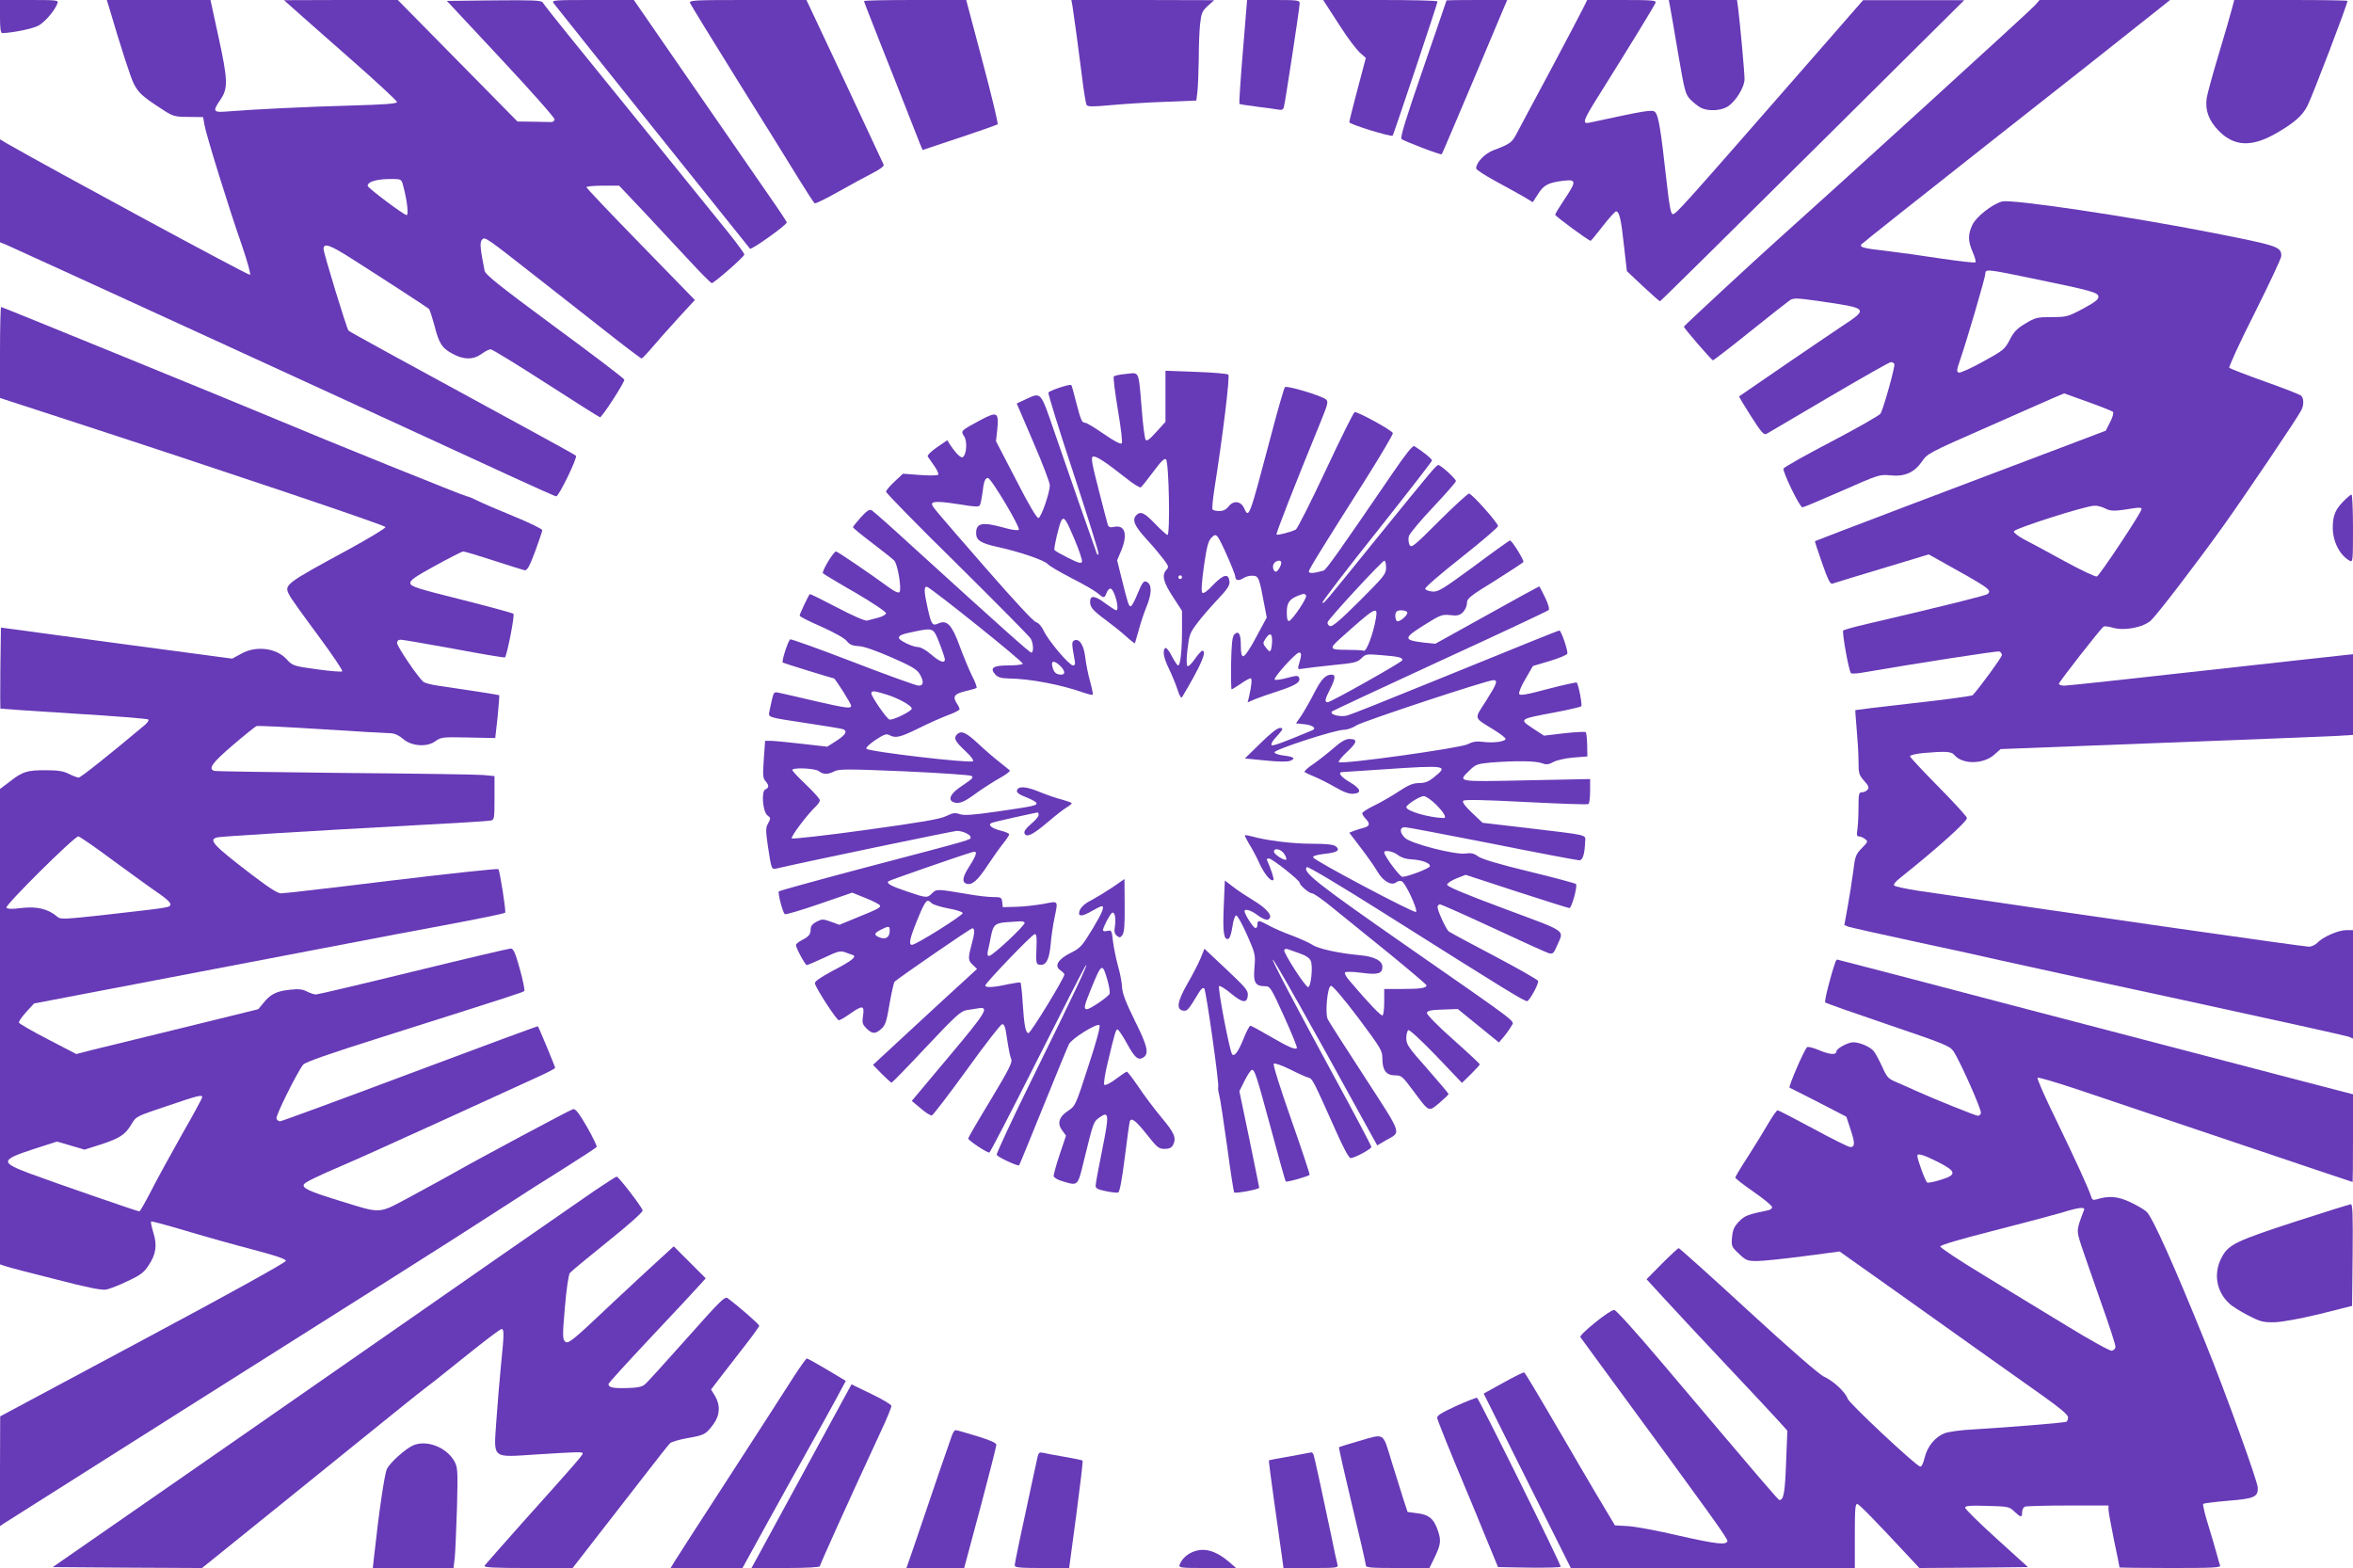
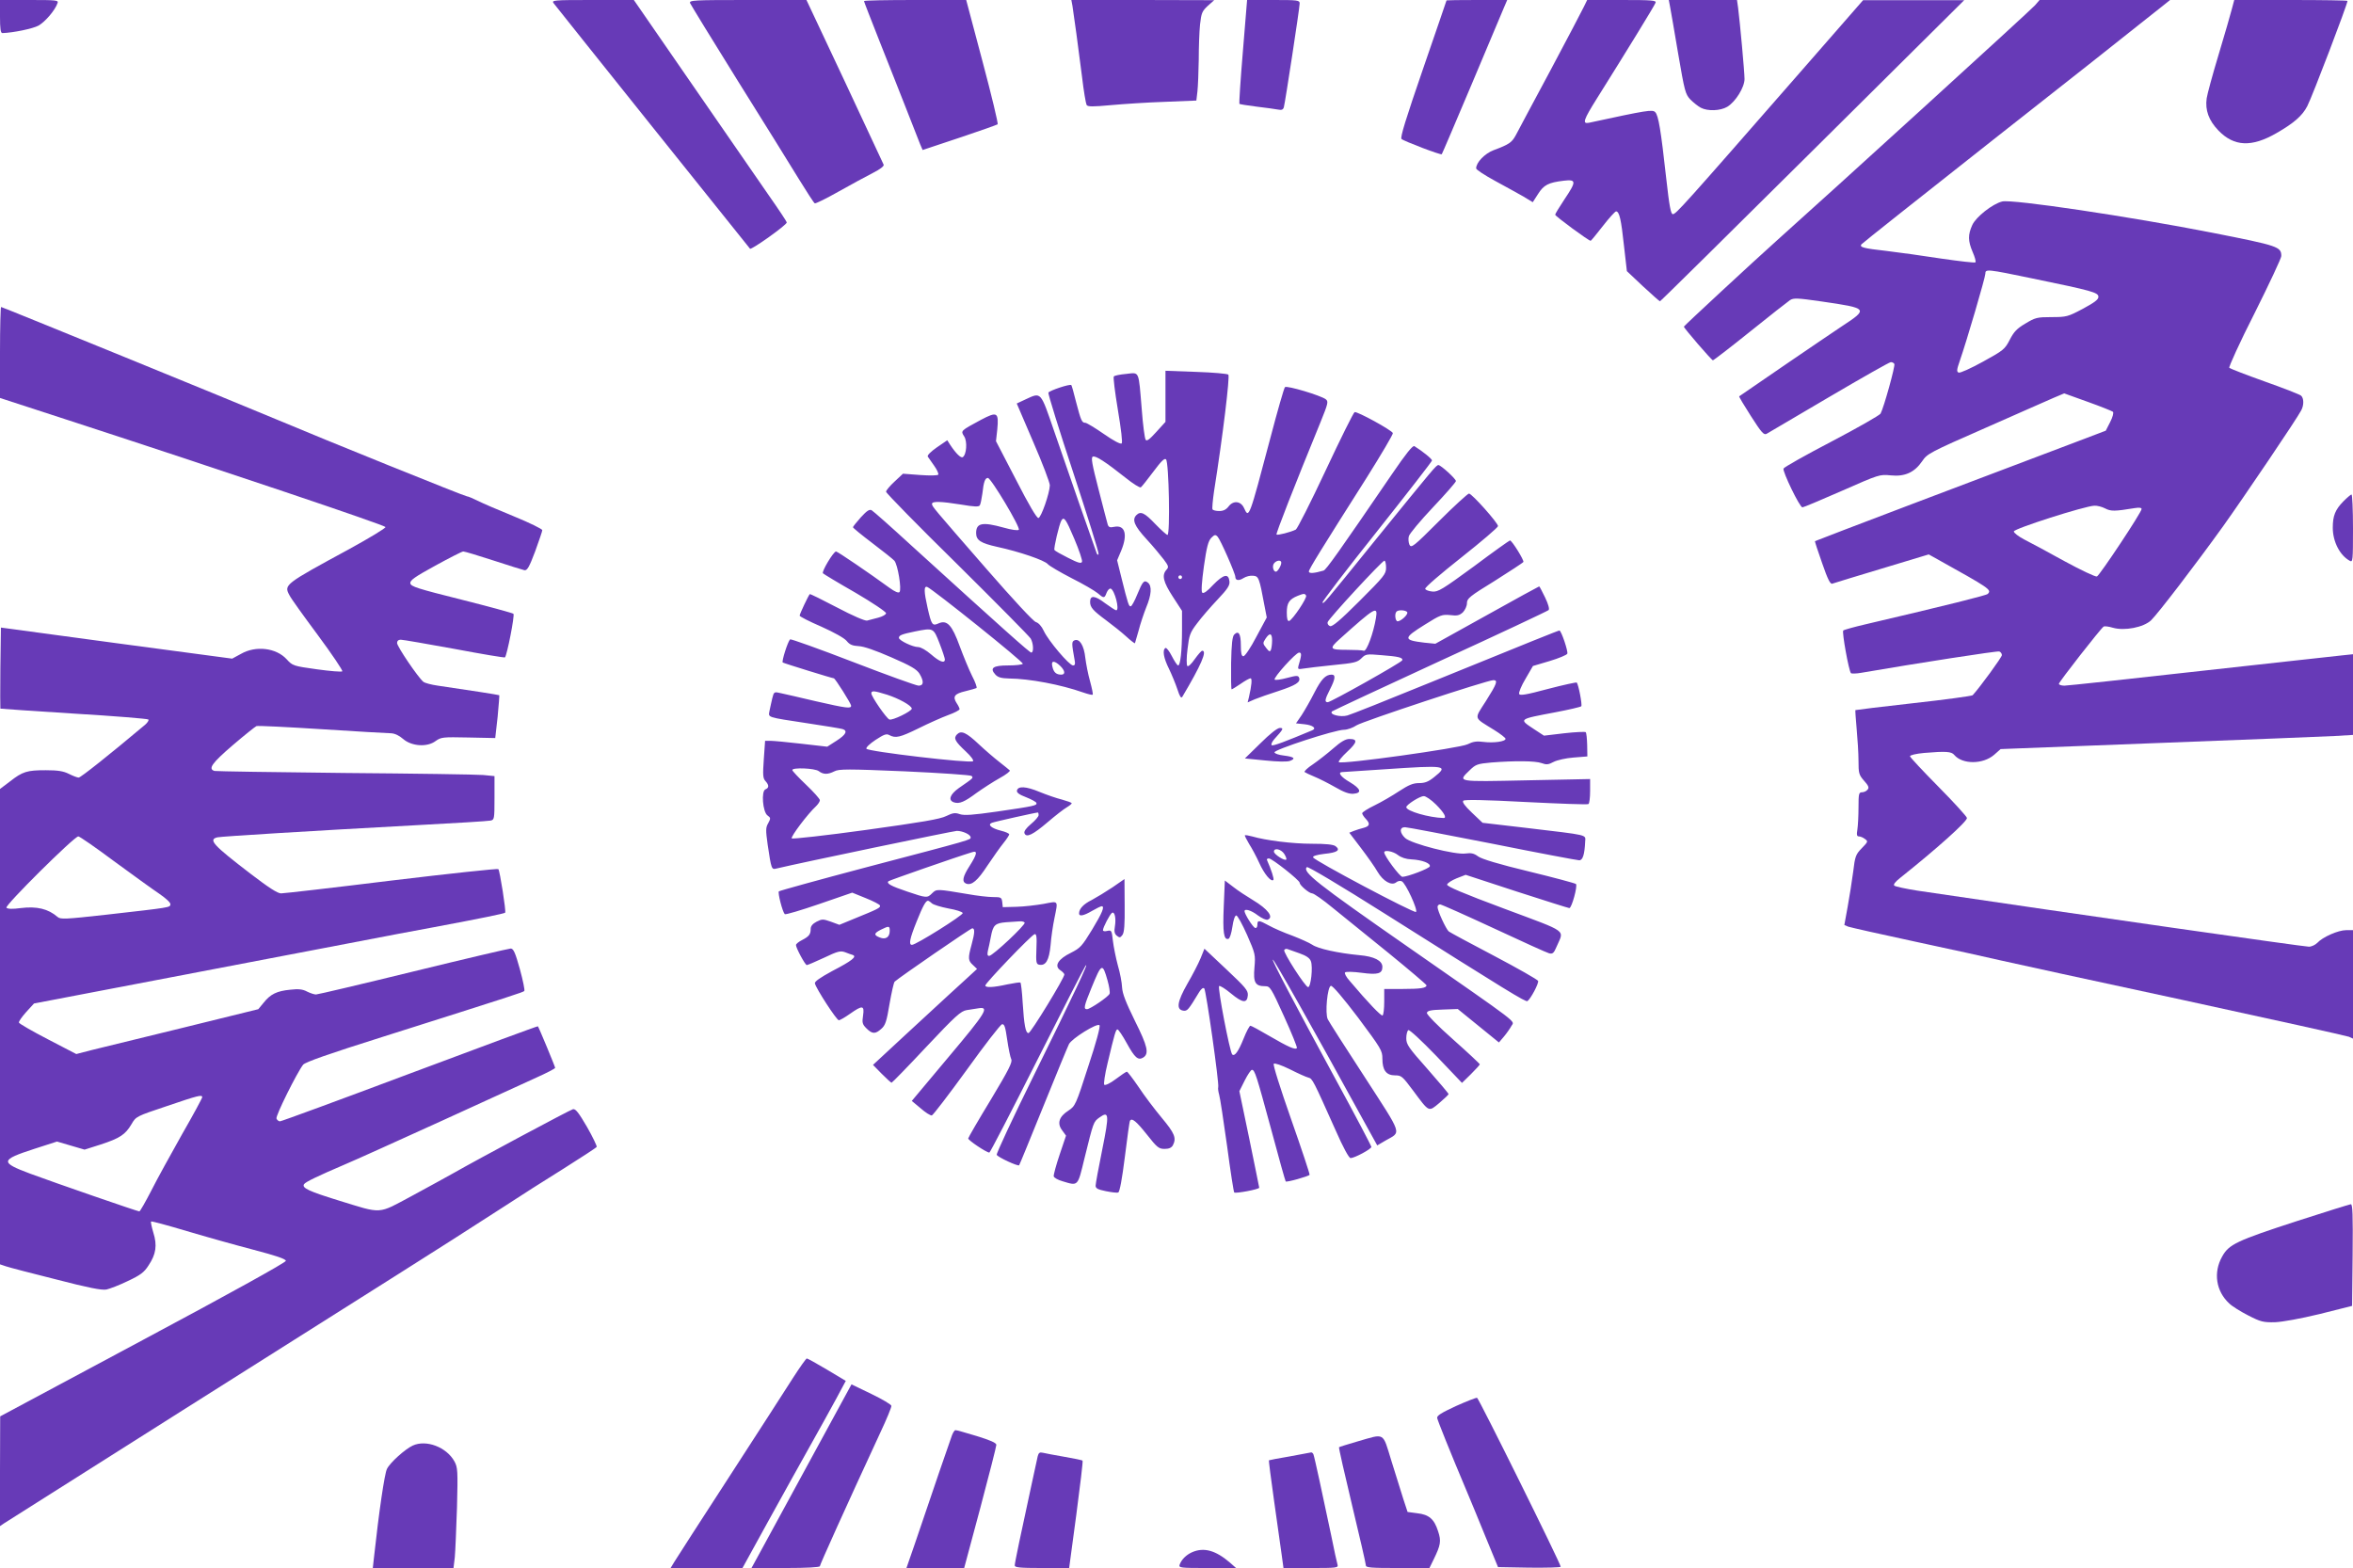
<svg xmlns="http://www.w3.org/2000/svg" version="1.0" width="1280pt" height="853pt" viewBox="0 0 1280 853" preserveAspectRatio="xMidYMid meet">
  <g transform="translate(0,853) scale(0.1,-0.1)" fill="#673ab7" stroke="none">
    <path d="M0 8440 c0 -65 3 -90 13 -90 60 2 166 24 197 41 36 21 89 82 103 122 6 16 -5 17 -153 17 l-160 0 0 -90z" />
-     <path d="M597 8478 c59 -201 114 -371 131 -404 25 -48 46 -68 141 -130 73 -48 76 -49 155 -50 l81 -1 7 -41 c9 -55 136 -464 204 -657 31 -91 49 -157 44 -160 -8 -5 -1086 579 -1318 712 l-42 25 0 -280 0 -280 33 -13 c30 -12 2259 -1034 2758 -1265 124 -57 229 -104 235 -104 14 0 117 211 107 221 -4 4 -107 61 -228 127 -708 385 -1001 546 -1009 553 -9 8 -136 423 -136 445 0 35 37 22 167 -62 159 -101 394 -254 406 -264 5 -4 17 -43 29 -86 26 -102 41 -127 99 -158 61 -34 114 -34 159 -1 19 14 41 25 49 25 8 0 144 -83 302 -185 158 -102 290 -185 293 -185 11 0 137 194 132 205 -2 7 -173 137 -380 289 -302 223 -376 282 -380 304 -25 125 -27 155 -13 169 15 16 18 14 306 -212 84 -66 243 -191 353 -277 110 -87 204 -158 208 -158 4 0 29 26 56 58 26 31 90 103 141 159 l93 101 -295 303 c-162 166 -295 306 -295 311 0 4 40 8 89 8 l89 0 139 -147 c76 -82 187 -201 247 -265 60 -65 113 -118 118 -118 13 0 176 143 177 155 1 6 -39 60 -87 120 -102 126 -661 817 -865 1068 -76 94 -141 176 -145 184 -7 11 -57 13 -265 11 l-256 -3 294 -315 c162 -173 294 -322 292 -330 -1 -8 -10 -15 -20 -14 -9 0 -54 1 -99 2 l-83 1 -326 331 -325 330 -310 0 -309 -1 47 -42 c25 -23 164 -145 307 -271 144 -126 261 -235 261 -241 0 -9 -68 -14 -247 -19 -251 -7 -539 -21 -670 -32 -85 -7 -89 -2 -43 65 41 61 40 105 -12 343 l-43 198 -282 0 -282 0 16 -52z m1599 -969 c20 -78 27 -149 16 -149 -15 0 -212 148 -212 159 0 25 59 40 150 37 33 -1 36 -4 46 -47z" />
    <path d="M3012 8512 c13 -18 1055 -1320 1068 -1335 7 -8 200 129 200 143 0 4 -43 69 -97 146 -53 76 -240 347 -416 602 l-319 462 -225 0 c-214 0 -224 -1 -211 -18z" />
    <path d="M3754 8513 c4 -9 120 -199 259 -422 140 -223 289 -464 332 -534 43 -70 82 -130 87 -133 4 -3 63 26 130 64 68 38 152 84 186 101 39 20 62 37 59 45 -3 7 -98 211 -212 454 l-208 442 -320 0 c-293 0 -319 -1 -313 -17z" />
    <path d="M4700 8524 c0 -3 39 -103 86 -222 47 -119 114 -287 147 -372 33 -85 66 -169 73 -186 l13 -30 201 67 c111 37 204 70 207 73 4 3 -33 157 -82 341 l-89 335 -278 0 c-153 0 -278 -2 -278 -6z" />
    <path d="M5834 8498 c8 -50 32 -227 52 -385 9 -78 21 -147 25 -154 6 -10 34 -10 131 -1 67 6 200 15 294 18 l172 7 6 51 c3 28 6 105 7 171 0 66 3 152 7 191 7 63 11 73 42 102 l35 31 -389 1 -388 0 6 -32z" />
    <path d="M6761 8249 c-13 -154 -21 -282 -19 -284 2 -2 44 -9 93 -15 50 -6 102 -13 117 -16 20 -4 28 -1 32 13 7 24 86 541 86 564 0 18 -10 19 -143 19 l-143 0 -23 -281z" />
-     <path d="M7212 8508 c9 -13 46 -70 83 -128 37 -58 83 -118 101 -135 l34 -30 -45 -170 c-25 -93 -45 -174 -45 -180 0 -11 227 -81 236 -73 5 6 244 719 244 730 0 5 -140 8 -311 8 l-311 0 14 -22z" />
    <path d="M7869 8528 c0 -2 -58 -169 -128 -373 -93 -270 -125 -373 -117 -381 13 -12 215 -89 219 -83 2 2 75 173 162 379 87 206 166 394 176 418 l18 42 -164 0 c-91 0 -165 -1 -166 -2z" />
    <path d="M8616 8493 c-10 -21 -92 -177 -183 -348 -91 -170 -176 -328 -187 -350 -22 -40 -35 -50 -121 -82 -48 -18 -95 -67 -95 -99 0 -7 46 -37 103 -68 56 -30 125 -69 154 -85 l51 -31 29 45 c31 49 56 62 140 72 69 8 69 -4 3 -102 -27 -41 -50 -78 -50 -83 0 -8 182 -142 193 -142 2 0 32 36 66 80 34 44 67 80 72 80 18 0 28 -44 43 -185 l16 -140 87 -82 c49 -45 90 -82 93 -82 3 0 376 368 830 819 l825 819 -275 0 -275 0 -345 -395 c-636 -728 -673 -769 -690 -769 -11 0 -19 43 -36 195 -29 262 -42 342 -60 360 -15 15 -42 11 -361 -58 -37 -7 -29 16 45 134 155 247 313 504 318 519 5 13 -17 15 -183 15 l-189 0 -18 -37z" />
    <path d="M9085 8493 c4 -21 24 -136 44 -255 35 -204 39 -220 66 -249 17 -17 42 -37 57 -45 38 -20 107 -17 144 5 45 27 94 106 94 151 0 38 -25 310 -35 388 l-6 42 -186 0 -185 0 7 -37z" />
    <path d="M11070 8501 c-19 -23 -1126 -1031 -1406 -1281 -124 -111 -504 -463 -504 -467 0 -8 151 -183 158 -183 4 0 95 70 202 156 107 86 205 163 217 171 20 13 40 12 172 -7 255 -37 257 -39 109 -136 -77 -51 -531 -361 -557 -380 -2 -2 27 -50 64 -108 57 -89 70 -104 85 -96 9 5 162 95 340 200 177 104 328 190 336 190 7 0 16 -4 19 -10 6 -9 -57 -237 -75 -270 -5 -9 -124 -77 -265 -151 -142 -74 -259 -140 -263 -148 -6 -16 88 -211 103 -211 6 0 103 41 215 90 202 89 205 90 265 84 77 -8 130 16 172 78 27 40 42 48 343 180 173 77 341 150 372 164 l57 24 128 -46 c70 -25 132 -50 137 -54 5 -5 -1 -29 -15 -56 l-24 -47 -195 -74 c-433 -163 -1384 -524 -1387 -527 -1 -1 16 -55 39 -119 31 -90 45 -117 56 -112 8 3 129 40 269 82 l255 77 36 -20 c298 -166 308 -172 285 -195 -8 -8 -220 -61 -668 -166 -60 -14 -114 -29 -118 -33 -8 -7 30 -219 42 -232 3 -3 29 -3 56 2 308 53 741 120 751 116 8 -3 14 -12 14 -20 0 -11 -118 -173 -159 -218 -4 -4 -148 -24 -321 -43 -172 -19 -315 -37 -317 -38 -1 -2 2 -48 7 -103 5 -54 10 -132 10 -173 0 -67 2 -76 30 -108 25 -28 29 -38 19 -49 -6 -8 -20 -14 -30 -14 -17 0 -19 -8 -19 -82 0 -46 -3 -100 -6 -120 -5 -29 -3 -38 8 -38 8 0 23 -6 33 -14 18 -13 17 -15 -17 -50 -33 -34 -37 -44 -47 -129 -7 -51 -20 -136 -30 -190 l-18 -99 21 -9 c12 -4 179 -42 371 -83 193 -41 400 -87 460 -101 61 -14 506 -111 990 -215 484 -105 890 -195 903 -200 l22 -10 0 295 0 295 -37 0 c-44 0 -129 -38 -157 -69 -11 -11 -31 -21 -46 -21 -28 0 -1245 174 -2130 305 -63 10 -119 22 -125 27 -7 6 4 20 30 41 201 160 365 307 365 327 0 7 -70 84 -155 170 -85 86 -155 161 -155 166 0 6 33 14 77 18 118 10 149 8 164 -11 44 -52 156 -52 217 1 l35 31 856 33 c471 18 902 35 959 38 l102 6 0 219 0 220 -57 -6 c-32 -3 -379 -42 -771 -85 -392 -44 -726 -80 -742 -80 -17 0 -30 5 -30 10 0 10 226 299 243 311 5 4 28 1 51 -6 63 -18 166 2 207 40 39 38 239 299 393 513 112 157 401 584 424 629 16 29 15 68 -1 81 -7 6 -96 41 -198 77 -101 36 -188 70 -192 74 -4 4 57 139 138 298 80 160 145 299 145 310 0 51 -16 56 -376 127 -448 88 -1086 183 -1142 170 -53 -13 -143 -84 -163 -128 -24 -53 -24 -86 2 -147 12 -27 19 -53 15 -56 -3 -4 -86 6 -184 20 -97 15 -232 34 -300 42 -126 14 -146 20 -137 35 3 5 326 261 718 570 392 308 753 593 802 633 50 39 106 84 125 99 l35 28 -355 0 -355 0 -25 -29z m-13 -1486 c325 -67 358 -76 358 -100 0 -15 -22 -31 -85 -65 -81 -43 -89 -45 -170 -45 -79 0 -89 -3 -142 -35 -46 -27 -63 -45 -85 -88 -27 -52 -34 -58 -145 -119 -65 -36 -125 -63 -133 -60 -12 5 -11 15 6 64 37 106 139 454 139 474 0 26 7 26 257 -26z m395 -1251 c31 -16 51 -16 161 2 25 4 37 2 37 -5 0 -18 -228 -361 -243 -367 -8 -3 -88 35 -178 84 -90 50 -189 103 -219 118 -30 16 -55 35 -55 43 0 15 385 138 438 140 15 1 42 -6 59 -15z" />
    <path d="M12141 8481 c-7 -27 -39 -139 -72 -248 -33 -109 -62 -216 -65 -238 -9 -64 11 -120 64 -175 85 -88 181 -92 316 -14 94 54 140 94 167 146 28 54 219 555 219 573 0 3 -139 5 -308 5 l-308 0 -13 -49z" />
    <path d="M0 6613 l0 -248 378 -123 c847 -276 1716 -569 1719 -579 2 -6 -88 -60 -199 -121 -350 -190 -354 -193 -324 -249 7 -16 77 -113 155 -218 77 -104 137 -193 133 -197 -4 -4 -66 1 -138 11 -129 18 -132 19 -165 55 -57 62 -168 75 -248 29 l-48 -26 -629 84 -629 85 -3 -220 c-1 -120 -1 -220 0 -221 2 -1 182 -13 400 -27 219 -13 401 -28 405 -32 4 -4 -4 -17 -18 -29 -194 -163 -350 -287 -361 -287 -8 0 -31 9 -53 20 -30 15 -59 20 -126 20 -102 0 -126 -7 -196 -62 l-53 -40 0 -1293 0 -1293 33 -11 c17 -6 140 -38 272 -71 173 -45 249 -60 274 -55 18 4 71 24 116 46 68 32 89 47 113 85 41 61 48 110 26 179 -9 31 -15 58 -12 60 2 3 90 -21 194 -52 104 -31 268 -77 364 -102 122 -32 175 -50 175 -60 0 -9 -311 -181 -777 -430 l-777 -416 -1 -299 0 -298 22 15 c19 13 1862 1178 2140 1353 172 108 431 274 578 369 85 56 233 150 328 209 95 60 175 112 178 117 2 4 -21 53 -53 109 -45 77 -62 99 -76 96 -17 -4 -521 -274 -647 -346 -36 -20 -139 -77 -228 -125 -191 -102 -158 -100 -402 -25 -162 50 -199 68 -186 88 7 12 76 45 221 107 55 23 289 129 520 234 231 106 466 213 523 239 56 25 102 49 102 53 0 6 -89 221 -94 226 -1 2 -315 -114 -696 -257 -381 -143 -699 -260 -707 -260 -7 0 -16 7 -19 15 -6 14 112 251 145 293 11 14 139 59 431 151 726 230 765 243 772 250 4 3 -7 57 -24 119 -25 90 -35 112 -50 112 -9 0 -248 -56 -530 -125 -282 -69 -520 -125 -529 -125 -9 0 -31 7 -49 16 -24 13 -47 15 -91 10 -73 -7 -108 -24 -145 -71 l-29 -35 -410 -101 c-226 -55 -448 -110 -495 -121 l-85 -22 -154 80 c-85 44 -156 85 -158 91 -2 6 16 31 39 57 l43 47 230 44 c539 103 1153 220 1470 281 187 36 401 77 475 90 256 48 383 74 388 79 6 6 -29 228 -37 237 -3 4 -264 -24 -580 -62 -316 -39 -587 -70 -602 -70 -19 0 -67 31 -165 106 -205 157 -233 187 -181 199 24 5 492 34 1082 66 209 11 390 22 403 25 21 4 22 8 22 123 l0 119 -62 6 c-35 3 -373 8 -753 11 -379 4 -698 9 -708 11 -37 11 -14 43 99 140 63 54 122 101 129 104 8 3 169 -5 357 -17 189 -12 357 -22 375 -22 21 -1 44 -12 66 -31 46 -40 131 -46 177 -11 30 21 38 22 178 19 l146 -3 13 115 c6 63 10 116 9 118 -3 2 -161 27 -334 52 -35 5 -70 14 -79 21 -29 24 -143 192 -143 211 0 11 7 18 20 18 12 0 143 -23 292 -50 149 -28 273 -49 275 -46 11 11 54 229 46 237 -4 4 -132 39 -283 77 -239 60 -275 71 -278 89 -2 16 23 34 136 96 77 42 145 77 152 77 8 0 81 -22 164 -49 83 -27 159 -51 169 -53 15 -2 26 17 58 102 21 58 39 110 39 116 0 6 -69 40 -152 74 -84 34 -174 73 -200 86 -26 13 -52 24 -58 24 -12 0 -772 307 -1040 420 -214 90 -1488 610 -1494 610 -3 0 -6 -111 -6 -247z m619 -2767 c100 -73 210 -153 246 -177 38 -26 64 -50 62 -59 -3 -17 4 -16 -349 -56 -225 -25 -249 -26 -265 -12 -51 44 -112 59 -201 48 -44 -6 -70 -5 -77 2 -11 11 369 388 391 388 7 0 94 -60 193 -134z m481 -1285 c0 -5 -49 -96 -110 -202 -60 -107 -136 -244 -167 -306 -32 -62 -61 -113 -65 -113 -10 0 -458 155 -593 205 -166 62 -164 75 21 135 l124 40 75 -22 75 -22 88 28 c104 34 134 54 167 110 25 43 26 43 193 99 173 59 192 63 192 48z" />
    <path d="M6340 6374 l0 -139 -50 -55 c-37 -41 -52 -52 -58 -42 -5 8 -15 82 -21 165 -18 215 -11 201 -84 193 -34 -3 -64 -9 -68 -14 -4 -4 6 -85 22 -181 18 -107 26 -178 21 -183 -6 -6 -44 14 -97 51 -49 34 -94 61 -101 61 -19 0 -24 13 -50 112 -12 49 -24 91 -26 93 -7 8 -120 -30 -125 -41 -2 -7 59 -205 137 -440 77 -235 139 -432 136 -438 -2 -6 -6 -5 -10 4 -11 29 -164 467 -231 663 -76 221 -70 214 -157 174 l-47 -22 90 -210 c50 -115 90 -221 90 -235 -1 -43 -47 -175 -62 -178 -9 -1 -51 69 -122 208 l-109 210 7 63 c9 95 0 100 -89 53 -111 -60 -111 -59 -91 -90 18 -27 13 -100 -8 -113 -10 -6 -37 20 -68 67 l-16 25 -57 -39 c-33 -23 -53 -43 -49 -50 4 -6 19 -28 35 -50 15 -21 25 -43 22 -48 -3 -5 -44 -6 -99 -2 l-93 7 -46 -43 c-25 -23 -46 -48 -46 -55 0 -7 174 -185 388 -395 213 -211 392 -392 399 -404 15 -26 17 -76 3 -76 -9 0 -146 122 -654 584 -109 100 -205 185 -214 190 -12 7 -26 -2 -59 -38 -24 -27 -43 -51 -43 -54 0 -4 48 -43 106 -87 58 -44 112 -87 119 -95 19 -21 41 -158 28 -171 -6 -6 -25 2 -54 23 -108 79 -283 198 -291 198 -14 0 -81 -112 -71 -119 4 -4 83 -52 176 -105 92 -54 167 -104 167 -112 0 -7 -19 -18 -42 -24 -24 -6 -51 -13 -61 -16 -10 -3 -78 26 -163 71 -80 42 -147 75 -149 73 -8 -9 -55 -108 -55 -117 0 -5 53 -32 118 -60 71 -32 125 -62 138 -78 16 -20 31 -26 65 -28 28 -1 91 -23 178 -61 106 -46 138 -65 153 -89 25 -42 23 -65 -5 -65 -12 0 -173 58 -357 129 -184 71 -338 126 -342 123 -13 -13 -47 -121 -40 -126 8 -5 270 -86 278 -86 7 0 94 -138 94 -149 0 -17 -24 -14 -191 24 -85 20 -171 40 -191 44 -37 9 -38 8 -47 -28 -5 -20 -11 -50 -15 -68 -6 -37 -21 -33 209 -68 94 -14 178 -28 188 -31 30 -9 19 -31 -33 -64 l-50 -32 -140 16 c-77 9 -153 16 -169 16 l-29 0 -7 -100 c-6 -86 -5 -104 9 -119 20 -22 20 -37 0 -45 -24 -9 -15 -123 11 -142 18 -13 18 -16 4 -42 -14 -24 -14 -38 -3 -117 20 -134 21 -136 47 -130 139 33 965 205 982 205 32 0 75 -20 75 -35 0 -14 19 -9 -575 -165 -253 -67 -463 -125 -468 -129 -7 -7 19 -110 32 -124 4 -4 88 21 187 55 l180 62 74 -30 c40 -16 75 -34 77 -40 4 -12 -13 -20 -136 -70 l-85 -35 -46 17 c-43 15 -48 15 -78 0 -21 -11 -32 -24 -32 -39 0 -30 -9 -41 -47 -61 -18 -9 -33 -21 -33 -27 0 -16 50 -109 59 -109 4 0 47 18 94 40 73 35 89 39 114 30 15 -6 34 -13 42 -15 24 -9 -5 -32 -111 -87 -68 -37 -98 -58 -95 -68 7 -29 118 -200 130 -200 7 0 34 16 61 35 68 48 79 46 71 -9 -6 -39 -4 -48 18 -70 32 -32 49 -32 81 -3 22 19 29 39 45 136 11 62 23 117 28 121 28 25 413 290 422 290 15 0 14 -24 -4 -90 -20 -73 -19 -86 8 -110 l22 -21 -51 -47 c-29 -26 -76 -69 -105 -96 -30 -27 -134 -123 -232 -214 l-178 -165 47 -48 c27 -27 51 -49 54 -49 3 0 89 88 189 195 159 169 188 195 220 200 20 3 49 8 64 10 61 10 41 -23 -162 -264 l-201 -240 48 -40 c26 -23 53 -40 61 -39 7 2 92 113 190 248 97 135 183 246 192 248 13 2 18 -14 28 -84 7 -48 17 -96 22 -106 8 -15 -13 -57 -111 -220 -67 -110 -122 -205 -123 -211 -2 -9 99 -77 115 -77 4 0 120 224 258 498 138 274 257 507 265 518 25 32 -66 -160 -282 -598 -113 -229 -203 -422 -201 -430 5 -13 116 -64 122 -57 2 2 61 146 131 319 70 173 133 326 140 340 16 31 153 116 166 103 6 -6 -18 -95 -61 -224 -67 -209 -71 -216 -107 -240 -52 -33 -64 -70 -35 -108 l21 -29 -35 -104 c-19 -56 -33 -109 -32 -117 2 -8 23 -20 48 -27 86 -26 82 -30 119 123 50 202 49 200 82 224 52 37 54 18 15 -175 -20 -98 -36 -186 -36 -196 0 -15 12 -21 56 -30 30 -6 61 -10 67 -7 8 3 21 73 36 193 13 104 25 193 28 197 10 17 33 -1 92 -75 55 -70 65 -78 96 -78 24 0 37 6 45 19 21 40 10 66 -61 151 -39 47 -96 122 -126 168 -31 45 -59 82 -63 82 -4 0 -31 -18 -60 -40 -30 -23 -58 -36 -63 -31 -4 4 3 56 18 117 39 164 45 184 54 184 5 0 28 -34 51 -76 43 -78 61 -94 89 -77 33 21 24 61 -45 199 -49 100 -68 148 -70 182 -1 26 -11 80 -23 120 -11 41 -23 101 -27 134 -6 56 -8 59 -30 54 -14 -4 -24 -2 -24 4 0 15 38 87 49 94 15 9 23 -30 16 -73 -5 -28 -2 -41 10 -51 15 -12 19 -12 31 4 10 14 13 56 12 161 l-1 143 -65 -45 c-36 -24 -87 -55 -113 -69 -45 -22 -69 -48 -69 -73 0 -18 25 -13 71 14 24 14 47 25 52 25 18 0 3 -36 -52 -127 -55 -90 -64 -100 -115 -126 -70 -34 -93 -72 -58 -95 12 -8 22 -19 22 -23 0 -20 -183 -319 -195 -319 -16 0 -24 42 -32 168 -3 56 -9 104 -12 107 -4 2 -36 -3 -71 -10 -76 -17 -120 -19 -120 -6 0 13 251 275 268 279 10 3 13 -13 10 -79 -3 -74 -1 -84 15 -87 36 -7 54 24 62 106 3 42 13 109 21 147 20 99 24 94 -58 78 -40 -7 -107 -15 -148 -16 l-75 -2 -3 28 c-3 25 -7 27 -50 27 -26 0 -87 7 -137 16 -167 28 -170 29 -194 5 -27 -27 -30 -27 -136 9 -89 30 -114 44 -102 56 5 5 366 131 455 158 31 10 28 -9 -13 -74 -38 -59 -44 -87 -19 -97 30 -11 62 16 116 99 31 46 69 100 87 122 17 21 31 43 31 47 0 5 -20 14 -45 20 -52 13 -75 33 -49 43 15 6 239 56 250 56 2 0 4 -6 4 -14 0 -8 -19 -30 -42 -49 -27 -23 -39 -40 -35 -50 10 -26 46 -8 127 61 41 35 87 71 103 80 15 9 27 19 27 22 0 4 -24 12 -52 20 -29 7 -84 26 -123 42 -74 31 -118 33 -123 7 -2 -11 13 -22 50 -36 28 -11 54 -25 56 -31 4 -14 -9 -17 -215 -47 -133 -19 -178 -22 -202 -14 -25 9 -38 7 -73 -10 -33 -17 -135 -34 -438 -76 -217 -30 -399 -50 -403 -46 -8 8 89 136 132 175 11 11 21 25 21 33 0 7 -34 45 -75 84 -41 39 -75 75 -75 80 0 15 123 10 144 -6 25 -19 49 -19 85 -1 24 13 73 13 382 0 197 -9 358 -20 364 -25 11 -11 12 -10 -69 -66 -49 -35 -60 -67 -26 -78 29 -9 56 2 123 52 34 24 89 60 125 80 35 19 60 39 55 42 -4 4 -30 25 -58 47 -27 21 -77 64 -110 95 -69 65 -96 77 -119 54 -20 -21 -12 -37 49 -94 27 -25 43 -47 38 -52 -13 -13 -575 53 -580 68 -3 7 20 28 50 48 46 30 59 35 75 26 34 -18 57 -13 159 37 54 27 126 59 161 72 34 12 62 27 62 32 0 5 -7 20 -16 33 -23 36 -12 51 48 65 29 7 56 15 60 17 4 2 -6 32 -24 66 -17 34 -47 107 -67 161 -42 116 -69 145 -115 125 -34 -16 -39 -9 -60 84 -20 88 -21 121 -2 114 30 -12 526 -409 520 -418 -3 -5 -39 -9 -80 -9 -82 0 -102 -14 -69 -50 14 -15 32 -20 74 -21 111 -1 281 -33 403 -76 26 -9 50 -15 52 -12 3 2 -4 35 -14 72 -11 38 -22 96 -26 128 -7 67 -31 106 -58 96 -17 -7 -17 -15 0 -109 4 -20 2 -28 -9 -28 -20 0 -134 134 -159 188 -12 26 -29 44 -43 48 -13 3 -125 124 -267 287 -297 341 -298 342 -298 356 0 15 47 14 159 -4 70 -12 96 -13 101 -4 4 6 10 35 14 64 7 65 15 85 30 85 17 0 179 -271 168 -282 -5 -5 -38 -1 -83 12 -116 32 -149 25 -149 -30 0 -39 25 -55 115 -75 120 -26 258 -73 275 -94 9 -10 67 -44 129 -76 62 -31 125 -68 141 -81 35 -30 38 -30 50 2 6 14 15 24 22 22 22 -8 50 -118 30 -118 -5 0 -32 18 -61 39 -55 42 -81 44 -81 7 0 -30 15 -47 88 -101 35 -26 84 -65 108 -87 25 -23 46 -39 48 -37 1 2 10 33 20 69 9 36 28 92 41 125 29 69 32 117 10 135 -21 17 -29 8 -59 -65 -13 -33 -29 -61 -34 -63 -11 -3 -15 8 -53 161 l-22 89 22 52 c37 89 21 142 -38 130 -23 -5 -30 -2 -35 12 -3 11 -26 97 -50 192 -36 139 -42 174 -31 178 16 6 68 -28 178 -115 41 -33 78 -56 83 -52 5 3 35 41 68 85 44 59 61 75 69 67 16 -15 23 -411 8 -411 -5 0 -35 27 -67 60 -57 60 -79 71 -102 48 -25 -25 -12 -58 54 -130 37 -40 79 -91 95 -112 26 -35 28 -41 14 -56 -26 -29 -17 -66 35 -146 l50 -77 0 -102 c0 -116 -9 -195 -21 -195 -5 0 -20 23 -34 50 -14 28 -30 48 -35 45 -18 -11 -10 -55 19 -113 15 -31 36 -82 46 -112 13 -40 20 -51 27 -40 102 172 136 250 108 250 -5 0 -23 -21 -41 -46 -18 -26 -35 -42 -40 -37 -5 5 -5 45 1 92 9 76 13 89 52 140 23 31 73 89 111 129 55 58 68 78 65 100 -5 44 -32 38 -88 -19 -32 -35 -53 -50 -60 -43 -6 6 -3 56 9 143 15 106 24 138 40 155 18 18 23 19 35 6 15 -16 96 -200 96 -218 0 -20 19 -23 44 -7 14 9 37 15 53 13 30 -3 33 -9 62 -165 l12 -62 -57 -106 c-30 -58 -62 -105 -70 -105 -10 0 -14 15 -14 59 0 63 -12 83 -36 59 -10 -10 -15 -50 -17 -156 -1 -78 0 -142 3 -142 3 0 25 14 49 30 24 17 48 30 54 30 9 0 6 -38 -9 -103 l-7 -28 39 17 c22 9 79 29 129 45 94 31 121 48 112 72 -5 13 -13 13 -66 -1 -33 -9 -63 -13 -67 -9 -9 9 115 147 133 147 15 0 14 -14 -4 -74 -4 -16 -1 -18 28 -13 19 3 92 12 162 19 114 11 131 15 153 37 23 23 28 24 108 17 92 -7 119 -13 114 -28 -4 -12 -387 -227 -405 -228 -19 0 -16 15 12 70 29 57 32 80 9 80 -33 0 -56 -24 -94 -98 -21 -42 -53 -97 -69 -122 l-31 -45 47 -5 c45 -5 67 -22 41 -33 -148 -62 -212 -86 -220 -81 -5 4 1 18 14 33 49 54 53 61 30 61 -13 0 -55 -33 -105 -83 l-85 -83 111 -11 c70 -7 120 -8 135 -2 33 13 21 22 -35 29 -26 3 -48 10 -50 17 -5 14 329 123 378 123 18 0 49 11 68 24 34 22 711 246 745 246 26 0 19 -19 -41 -114 -65 -102 -69 -86 45 -157 34 -21 62 -43 62 -48 0 -15 -65 -24 -120 -17 -37 5 -57 2 -87 -13 -42 -21 -687 -111 -700 -97 -4 4 16 29 45 56 56 52 59 70 12 70 -20 0 -46 -15 -87 -51 -32 -28 -82 -67 -111 -87 -29 -19 -49 -38 -45 -42 4 -3 28 -15 53 -25 25 -10 76 -36 113 -57 48 -28 77 -38 100 -36 47 4 40 27 -20 63 -49 28 -69 55 -40 55 6 0 109 7 227 15 340 23 351 21 271 -43 -31 -25 -50 -32 -82 -32 -32 0 -56 -10 -108 -44 -36 -24 -96 -59 -133 -77 -38 -18 -68 -38 -68 -43 0 -5 9 -20 21 -32 24 -26 20 -39 -15 -48 -14 -3 -37 -11 -51 -16 l-25 -10 64 -84 c35 -46 76 -104 90 -129 30 -51 76 -77 101 -57 8 7 22 10 30 6 21 -8 89 -156 78 -167 -9 -9 -555 280 -560 297 -3 7 20 14 61 19 71 7 90 20 61 42 -13 9 -52 13 -129 13 -105 0 -250 18 -325 40 -19 5 -36 8 -39 6 -2 -2 9 -23 23 -47 15 -23 40 -70 55 -103 27 -60 64 -105 77 -93 5 5 -11 55 -35 109 -2 5 3 8 11 8 17 0 167 -119 167 -132 0 -14 52 -58 68 -58 9 0 59 -35 111 -78 53 -43 189 -153 304 -246 114 -93 207 -172 207 -176 0 -15 -33 -20 -131 -20 l-99 0 0 -69 c0 -39 -4 -72 -9 -75 -7 -5 -76 66 -179 188 -19 21 -30 42 -25 46 4 5 45 4 90 -2 88 -12 113 -5 113 32 0 34 -44 57 -126 64 -115 11 -225 35 -256 57 -15 10 -64 32 -108 49 -45 16 -102 41 -127 55 -55 30 -63 31 -63 4 0 -12 -5 -19 -12 -17 -13 4 -57 75 -58 91 0 16 37 5 73 -23 22 -16 45 -26 53 -23 35 13 1 58 -81 107 -33 20 -81 51 -106 71 l-46 35 -6 -142 c-6 -140 0 -184 26 -175 7 2 16 31 21 65 5 37 14 62 21 62 7 0 33 -48 59 -106 45 -103 46 -108 40 -178 -7 -81 4 -101 58 -101 27 0 32 -7 103 -164 41 -90 72 -167 70 -172 -8 -12 -46 5 -151 66 -51 30 -97 55 -102 55 -5 0 -22 -32 -37 -70 -28 -70 -49 -99 -62 -86 -13 13 -81 366 -71 372 5 3 34 -15 65 -41 63 -52 87 -54 91 -10 2 27 -12 43 -117 142 l-119 112 -21 -52 c-12 -29 -44 -91 -72 -139 -55 -97 -62 -140 -22 -146 22 -3 27 3 87 102 11 17 21 25 27 19 10 -10 82 -519 76 -537 -2 -6 0 -24 5 -41 5 -16 24 -142 43 -278 18 -137 36 -251 39 -254 7 -7 136 17 136 26 0 3 -25 123 -54 266 l-54 259 29 58 c16 32 34 58 39 58 16 0 24 -26 105 -324 41 -154 77 -281 79 -283 5 -6 125 28 130 36 2 3 -43 139 -100 301 -61 174 -100 298 -95 303 5 5 41 -7 88 -30 43 -22 88 -42 100 -45 23 -6 25 -11 150 -290 39 -89 71 -148 80 -148 21 0 113 49 113 61 0 5 -87 171 -194 367 -230 424 -350 652 -342 652 7 0 204 -348 500 -888 l68 -123 46 27 c86 49 95 21 -115 346 -105 161 -195 302 -200 313 -16 31 -2 179 17 182 9 2 66 -65 148 -173 125 -168 132 -179 132 -223 0 -63 21 -91 69 -91 35 0 40 -5 99 -84 88 -118 82 -116 142 -66 27 23 50 45 50 48 0 4 -52 65 -115 137 -103 116 -115 133 -115 167 0 20 5 40 11 44 6 4 70 -55 152 -140 l140 -147 48 47 c27 27 49 51 49 54 0 3 -65 64 -145 135 -86 76 -144 136 -143 145 3 12 22 16 86 18 l82 3 112 -91 112 -91 28 33 c15 18 33 44 40 57 16 30 63 -6 -566 432 -494 344 -573 406 -547 432 5 5 177 -97 427 -255 667 -421 763 -480 773 -474 17 11 63 97 58 110 -3 7 -110 68 -239 136 -128 67 -239 127 -247 133 -15 13 -61 112 -61 133 0 8 6 14 14 14 7 0 139 -59 292 -130 154 -72 289 -133 301 -136 19 -5 26 1 41 37 40 94 70 73 -283 205 -228 85 -315 122 -313 132 2 8 25 23 52 34 l49 19 278 -91 c152 -49 281 -90 286 -90 13 0 46 121 36 131 -4 4 -119 35 -255 68 -166 40 -258 68 -277 82 -23 17 -38 20 -68 16 -54 -9 -296 53 -329 84 -31 29 -32 59 -1 59 12 0 226 -41 476 -90 249 -50 462 -90 472 -90 19 0 29 32 32 101 2 40 25 34 -318 75 l-240 28 -58 55 c-39 37 -54 58 -47 65 7 7 115 5 341 -7 182 -9 335 -15 340 -11 5 3 9 35 9 71 l0 65 -345 -7 c-384 -8 -377 -10 -310 55 33 32 42 35 118 42 128 10 238 9 272 -3 27 -10 38 -9 66 6 19 10 68 21 109 24 l75 6 -1 63 c-1 34 -4 65 -8 69 -3 3 -56 1 -117 -6 l-110 -13 -55 36 c-83 55 -85 53 116 91 74 14 138 29 142 33 6 7 -15 119 -25 129 -3 2 -73 -13 -157 -35 -119 -32 -152 -37 -156 -27 -3 8 12 45 35 83 l40 69 91 27 c50 15 93 33 96 40 5 13 -33 126 -43 126 -6 0 -148 -57 -708 -285 -225 -92 -426 -172 -445 -177 -38 -11 -101 5 -84 22 5 4 270 128 589 275 319 146 584 271 589 276 6 5 -1 32 -19 69 -16 33 -30 60 -32 60 -2 0 -130 -70 -284 -156 l-281 -156 -60 6 c-116 14 -116 24 3 98 84 53 94 56 137 52 39 -5 51 -2 70 15 12 13 22 34 22 50 0 25 14 37 151 121 82 52 153 98 156 103 5 8 -62 117 -73 117 -3 0 -92 -63 -196 -141 -171 -125 -195 -140 -226 -137 -20 2 -37 8 -39 15 -3 7 86 83 196 170 110 87 200 164 200 171 1 16 -142 177 -158 177 -6 0 -80 -67 -163 -150 -140 -140 -151 -148 -161 -128 -5 12 -7 33 -3 46 3 13 62 84 131 157 69 73 125 137 125 143 0 12 -81 86 -95 87 -12 0 -21 -11 -345 -410 -287 -355 -279 -345 -286 -338 -3 4 129 177 295 385 165 208 301 383 301 388 0 9 -54 52 -96 78 -9 5 -46 -41 -121 -151 -291 -426 -359 -522 -373 -526 -51 -15 -80 -17 -80 -5 0 12 65 117 313 508 81 129 146 239 144 245 -6 16 -194 119 -208 114 -6 -2 -77 -145 -158 -318 -81 -173 -154 -317 -162 -321 -28 -14 -99 -32 -105 -27 -4 5 93 254 240 613 41 101 43 111 28 123 -28 21 -212 76 -222 66 -5 -5 -41 -130 -80 -279 -115 -435 -116 -437 -142 -380 -17 39 -57 44 -83 12 -14 -19 -30 -27 -52 -27 -18 0 -34 4 -37 9 -3 4 1 48 8 97 49 309 87 627 78 636 -5 5 -84 12 -176 15 l-166 6 0 -139z m-496 -775 c26 -61 45 -118 42 -125 -4 -11 -20 -7 -75 21 -38 19 -72 38 -75 43 -5 9 26 141 38 161 14 22 24 9 70 -100z m1126 -130 c0 -16 -20 -49 -29 -49 -15 0 -22 32 -10 46 14 17 39 19 39 3z m570 -27 c0 -35 -10 -47 -144 -181 -106 -106 -149 -142 -161 -137 -9 3 -15 13 -13 21 4 18 297 335 309 335 5 0 9 -17 9 -38z m-1110 -52 c0 -5 -4 -10 -10 -10 -5 0 -10 5 -10 10 0 6 5 10 10 10 6 0 10 -4 10 -10z m675 -100 c7 -12 -73 -131 -92 -138 -9 -2 -13 11 -13 46 0 52 13 72 60 91 33 13 38 13 45 1z m380 -122 c-14 -84 -51 -183 -66 -178 -8 3 -50 5 -94 5 -92 0 -96 6 -37 59 195 175 208 182 197 114z m170 32 c7 -12 -33 -49 -52 -50 -13 0 -18 42 -6 53 10 11 51 8 58 -3z m-2544 -170 c16 -41 29 -81 29 -87 0 -24 -29 -13 -75 27 -27 23 -56 40 -71 40 -29 0 -104 36 -104 50 0 14 15 20 88 35 100 20 100 20 133 -65z m1809 16 c0 -19 -3 -41 -6 -50 -5 -13 -10 -12 -26 9 -19 24 -19 27 -4 50 23 35 36 31 36 -9z m-1153 -138 c27 -26 30 -48 6 -48 -27 0 -41 12 -48 43 -9 34 9 36 42 5z m-942 -157 c65 -21 134 -59 135 -76 0 -14 -106 -66 -122 -59 -16 6 -98 125 -98 142 0 16 14 15 85 -7z m2987 -598 c43 -43 60 -73 41 -73 -80 2 -203 38 -203 59 0 13 73 60 95 60 10 1 41 -20 67 -46z m-826 -268 c9 -14 14 -28 11 -31 -9 -9 -67 29 -67 43 0 23 39 14 56 -12z m618 -6 c18 -14 45 -23 74 -24 58 -3 105 -21 100 -38 -4 -12 -119 -56 -149 -57 -14 0 -99 114 -99 133 0 15 49 6 74 -14z m-2535 -263 c9 -8 49 -20 90 -28 41 -7 76 -18 78 -25 4 -11 -254 -173 -276 -173 -19 0 -12 34 25 126 34 85 50 114 62 114 3 0 13 -6 21 -14z m505 -105 c7 -11 -174 -181 -193 -181 -10 0 -11 8 -7 28 4 15 11 49 16 75 12 65 23 75 83 80 29 2 62 4 74 5 12 1 24 -2 27 -7z m-734 -45 c0 -34 -22 -49 -54 -36 -34 13 -33 23 7 43 43 21 47 21 47 -7z m2229 -122 c37 -13 56 -26 62 -43 12 -31 0 -141 -15 -141 -15 0 -137 190 -130 202 3 5 11 8 18 5 6 -2 35 -12 65 -23z m-1044 -148 c9 -32 14 -64 11 -72 -6 -16 -106 -84 -123 -84 -20 0 -16 17 24 115 56 137 60 139 88 41z" />
    <path d="M12748 5803 c-45 -46 -58 -79 -58 -144 0 -76 39 -151 93 -180 16 -9 17 2 17 176 0 102 -4 185 -8 185 -4 0 -24 -17 -44 -37z" />
-     <path d="M9985 3298 c-26 -72 -62 -215 -56 -221 5 -5 159 -59 342 -121 303 -103 336 -116 355 -144 35 -51 156 -323 150 -338 -3 -8 -10 -14 -16 -14 -12 0 -238 91 -331 133 -30 14 -78 35 -108 48 -50 21 -56 27 -83 88 -17 36 -37 74 -46 84 -21 24 -77 47 -111 47 -28 0 -91 -34 -91 -49 0 -21 -35 -19 -92 5 -33 14 -64 22 -68 17 -19 -21 -103 -217 -95 -220 6 -2 77 -39 160 -81 l149 -77 23 -70 c25 -74 24 -95 -2 -95 -9 0 -100 45 -201 100 -102 55 -189 100 -194 100 -5 0 -28 -33 -51 -72 -23 -40 -73 -121 -110 -179 -38 -58 -69 -110 -69 -115 0 -5 45 -40 100 -78 55 -38 100 -75 100 -83 0 -7 -10 -15 -22 -17 -111 -23 -127 -29 -158 -61 -26 -27 -34 -45 -38 -85 -4 -49 -3 -52 37 -90 39 -37 46 -40 99 -40 31 0 145 12 253 26 l196 26 309 -219 c170 -121 390 -278 489 -348 99 -70 240 -170 313 -222 90 -64 132 -100 132 -113 0 -10 -4 -21 -8 -24 -10 -6 -323 -31 -507 -42 -67 -3 -136 -13 -157 -21 -52 -21 -93 -71 -108 -132 -8 -33 -17 -51 -25 -49 -25 6 -385 343 -394 369 -12 36 -78 97 -127 119 -26 11 -181 146 -413 359 -204 188 -375 341 -379 341 -4 0 -45 -38 -91 -84 l-84 -85 99 -108 c54 -59 207 -223 339 -363 132 -140 260 -277 284 -304 l44 -49 -7 -175 c-6 -162 -13 -202 -36 -202 -7 0 -75 80 -654 764 -129 152 -236 271 -245 270 -25 0 -192 -135 -184 -148 4 -6 70 -96 147 -201 560 -763 657 -897 653 -909 -7 -22 -60 -16 -264 30 -114 27 -239 50 -278 52 l-70 4 -105 176 c-57 97 -132 224 -165 282 -170 291 -218 371 -224 374 -3 2 -54 -23 -113 -56 l-107 -59 237 -475 237 -474 772 0 773 0 0 176 c0 144 2 175 14 172 12 -3 96 -89 284 -291 l53 -57 296 2 295 3 -171 155 c-94 85 -171 161 -171 168 0 11 25 13 119 10 115 -3 121 -4 148 -30 36 -34 43 -35 43 -4 0 13 7 27 16 30 9 3 114 6 235 6 l219 0 0 -22 c0 -13 14 -88 30 -167 17 -79 30 -146 30 -148 0 -1 124 -3 276 -3 236 0 275 2 271 14 -3 8 -11 34 -17 58 -6 24 -27 94 -46 157 -20 62 -32 116 -29 120 4 3 65 11 136 17 142 11 163 21 161 71 -1 35 -174 514 -286 791 -168 415 -283 672 -317 708 -11 12 -52 36 -90 54 -71 33 -116 36 -186 15 -16 -5 -23 -2 -28 17 -13 42 -85 199 -192 420 -59 120 -103 221 -99 225 4 4 102 -25 219 -64 117 -39 500 -168 852 -287 352 -119 641 -216 643 -216 1 0 2 107 2 238 l0 239 -357 93 c-197 51 -827 216 -1401 366 -574 151 -1045 274 -1048 274 -3 0 -7 -6 -9 -12z m555 -1088 c103 -52 107 -71 18 -98 -35 -11 -68 -18 -74 -15 -9 3 -54 125 -54 146 0 15 35 5 110 -33z m797 -262 c-43 -113 -42 -109 -15 -194 14 -43 63 -182 107 -308 45 -126 81 -236 79 -245 -2 -9 -11 -17 -20 -19 -10 -2 -120 59 -244 135 -125 76 -331 201 -458 279 -127 77 -231 146 -231 153 0 8 105 39 290 86 160 41 326 85 370 98 92 29 129 33 122 15z" />
-     <path d="M3235 2053 c-234 -162 -864 -599 -940 -653 -44 -31 -514 -358 -1044 -726 l-964 -669 406 -3 406 -2 398 321 c684 553 734 593 773 624 22 17 67 52 102 79 35 28 126 101 204 163 78 62 146 113 152 113 15 0 15 -23 -3 -199 -8 -80 -19 -216 -25 -301 -14 -211 -30 -198 222 -182 225 14 248 15 248 5 0 -9 -54 -71 -326 -374 -110 -123 -203 -230 -208 -236 -6 -10 44 -13 236 -13 l243 0 125 161 c69 88 185 238 258 332 73 95 139 178 147 186 7 7 51 20 96 28 92 16 99 20 141 77 35 48 37 104 7 153 l-21 34 55 72 c31 40 90 116 131 169 42 54 76 101 76 106 0 8 -116 109 -172 150 -15 11 -40 -14 -223 -220 -114 -128 -216 -241 -228 -250 -16 -13 -43 -18 -98 -19 -75 -2 -99 3 -99 22 0 5 103 118 228 251 126 134 245 261 265 284 l36 40 -87 87 -87 87 -95 -87 c-52 -47 -158 -146 -235 -218 -227 -215 -245 -229 -262 -212 -13 13 -13 36 0 186 8 98 20 177 27 186 6 8 99 85 206 171 120 96 193 162 190 170 -10 26 -131 183 -141 183 -5 0 -59 -35 -120 -76z" />
    <path d="M12500 1889 c-335 -109 -375 -128 -412 -195 -49 -87 -33 -189 39 -255 15 -15 62 -44 103 -65 68 -35 82 -38 145 -37 43 2 137 19 245 45 l175 44 3 277 c2 219 0 277 -10 276 -7 -1 -137 -41 -288 -90z" />
    <path d="M4313 1033 c-37 -59 -194 -301 -347 -538 -153 -236 -288 -445 -298 -462 l-20 -33 195 0 196 0 142 258 c78 141 181 327 229 412 48 85 110 198 139 251 l52 97 -102 61 c-57 34 -106 61 -110 61 -4 0 -38 -48 -76 -107z" />
    <path d="M4394 562 c-130 -240 -253 -465 -272 -500 l-34 -62 186 0 c113 0 186 4 186 10 0 8 140 319 329 727 34 72 61 138 60 145 0 7 -49 36 -109 65 l-108 52 -238 -437z" />
    <path d="M7920 881 c-80 -37 -104 -52 -102 -65 3 -15 70 -183 162 -401 16 -38 61 -146 99 -240 l70 -170 170 -3 c94 -1 171 1 171 5 0 17 -446 917 -455 919 -6 1 -57 -19 -115 -45z" />
    <path d="M5179 723 c-10 -26 -108 -312 -204 -596 l-44 -127 157 0 157 0 88 328 c48 180 87 334 87 342 0 11 -33 25 -107 48 -60 18 -111 33 -116 32 -4 0 -12 -12 -18 -27z" />
    <path d="M7386 689 c-54 -16 -101 -30 -102 -32 -2 -2 30 -144 71 -315 41 -171 75 -318 75 -327 0 -13 25 -15 173 -15 l173 0 23 47 c38 78 42 99 24 153 -21 66 -49 91 -114 98 l-52 7 -23 70 c-12 39 -41 132 -65 208 -49 159 -33 149 -183 106z" />
    <path d="M2245 666 c-41 -19 -123 -92 -140 -127 -13 -24 -44 -237 -70 -476 l-7 -63 220 0 219 0 7 58 c3 31 8 154 12 272 5 200 4 217 -14 250 -43 78 -154 120 -227 86z" />
    <path d="M5645 608 c-3 -12 -16 -75 -30 -138 -64 -294 -95 -443 -95 -456 0 -11 27 -14 148 -14 l148 0 39 290 c21 159 37 292 34 294 -2 3 -47 12 -99 21 -52 9 -105 19 -117 22 -17 4 -23 0 -28 -19z" />
    <path d="M7015 607 c-60 -10 -111 -20 -112 -21 -2 -1 11 -101 28 -222 17 -120 36 -252 41 -291 l10 -73 150 0 c138 0 149 1 144 18 -3 9 -19 82 -35 162 -46 218 -90 423 -96 438 -2 6 -8 11 -12 11 -4 -1 -57 -11 -118 -22z" />
    <path d="M6485 86 c-32 -14 -58 -40 -68 -68 -6 -17 5 -18 150 -18 l157 0 -34 30 c-77 66 -141 84 -205 56z" />
  </g>
</svg>